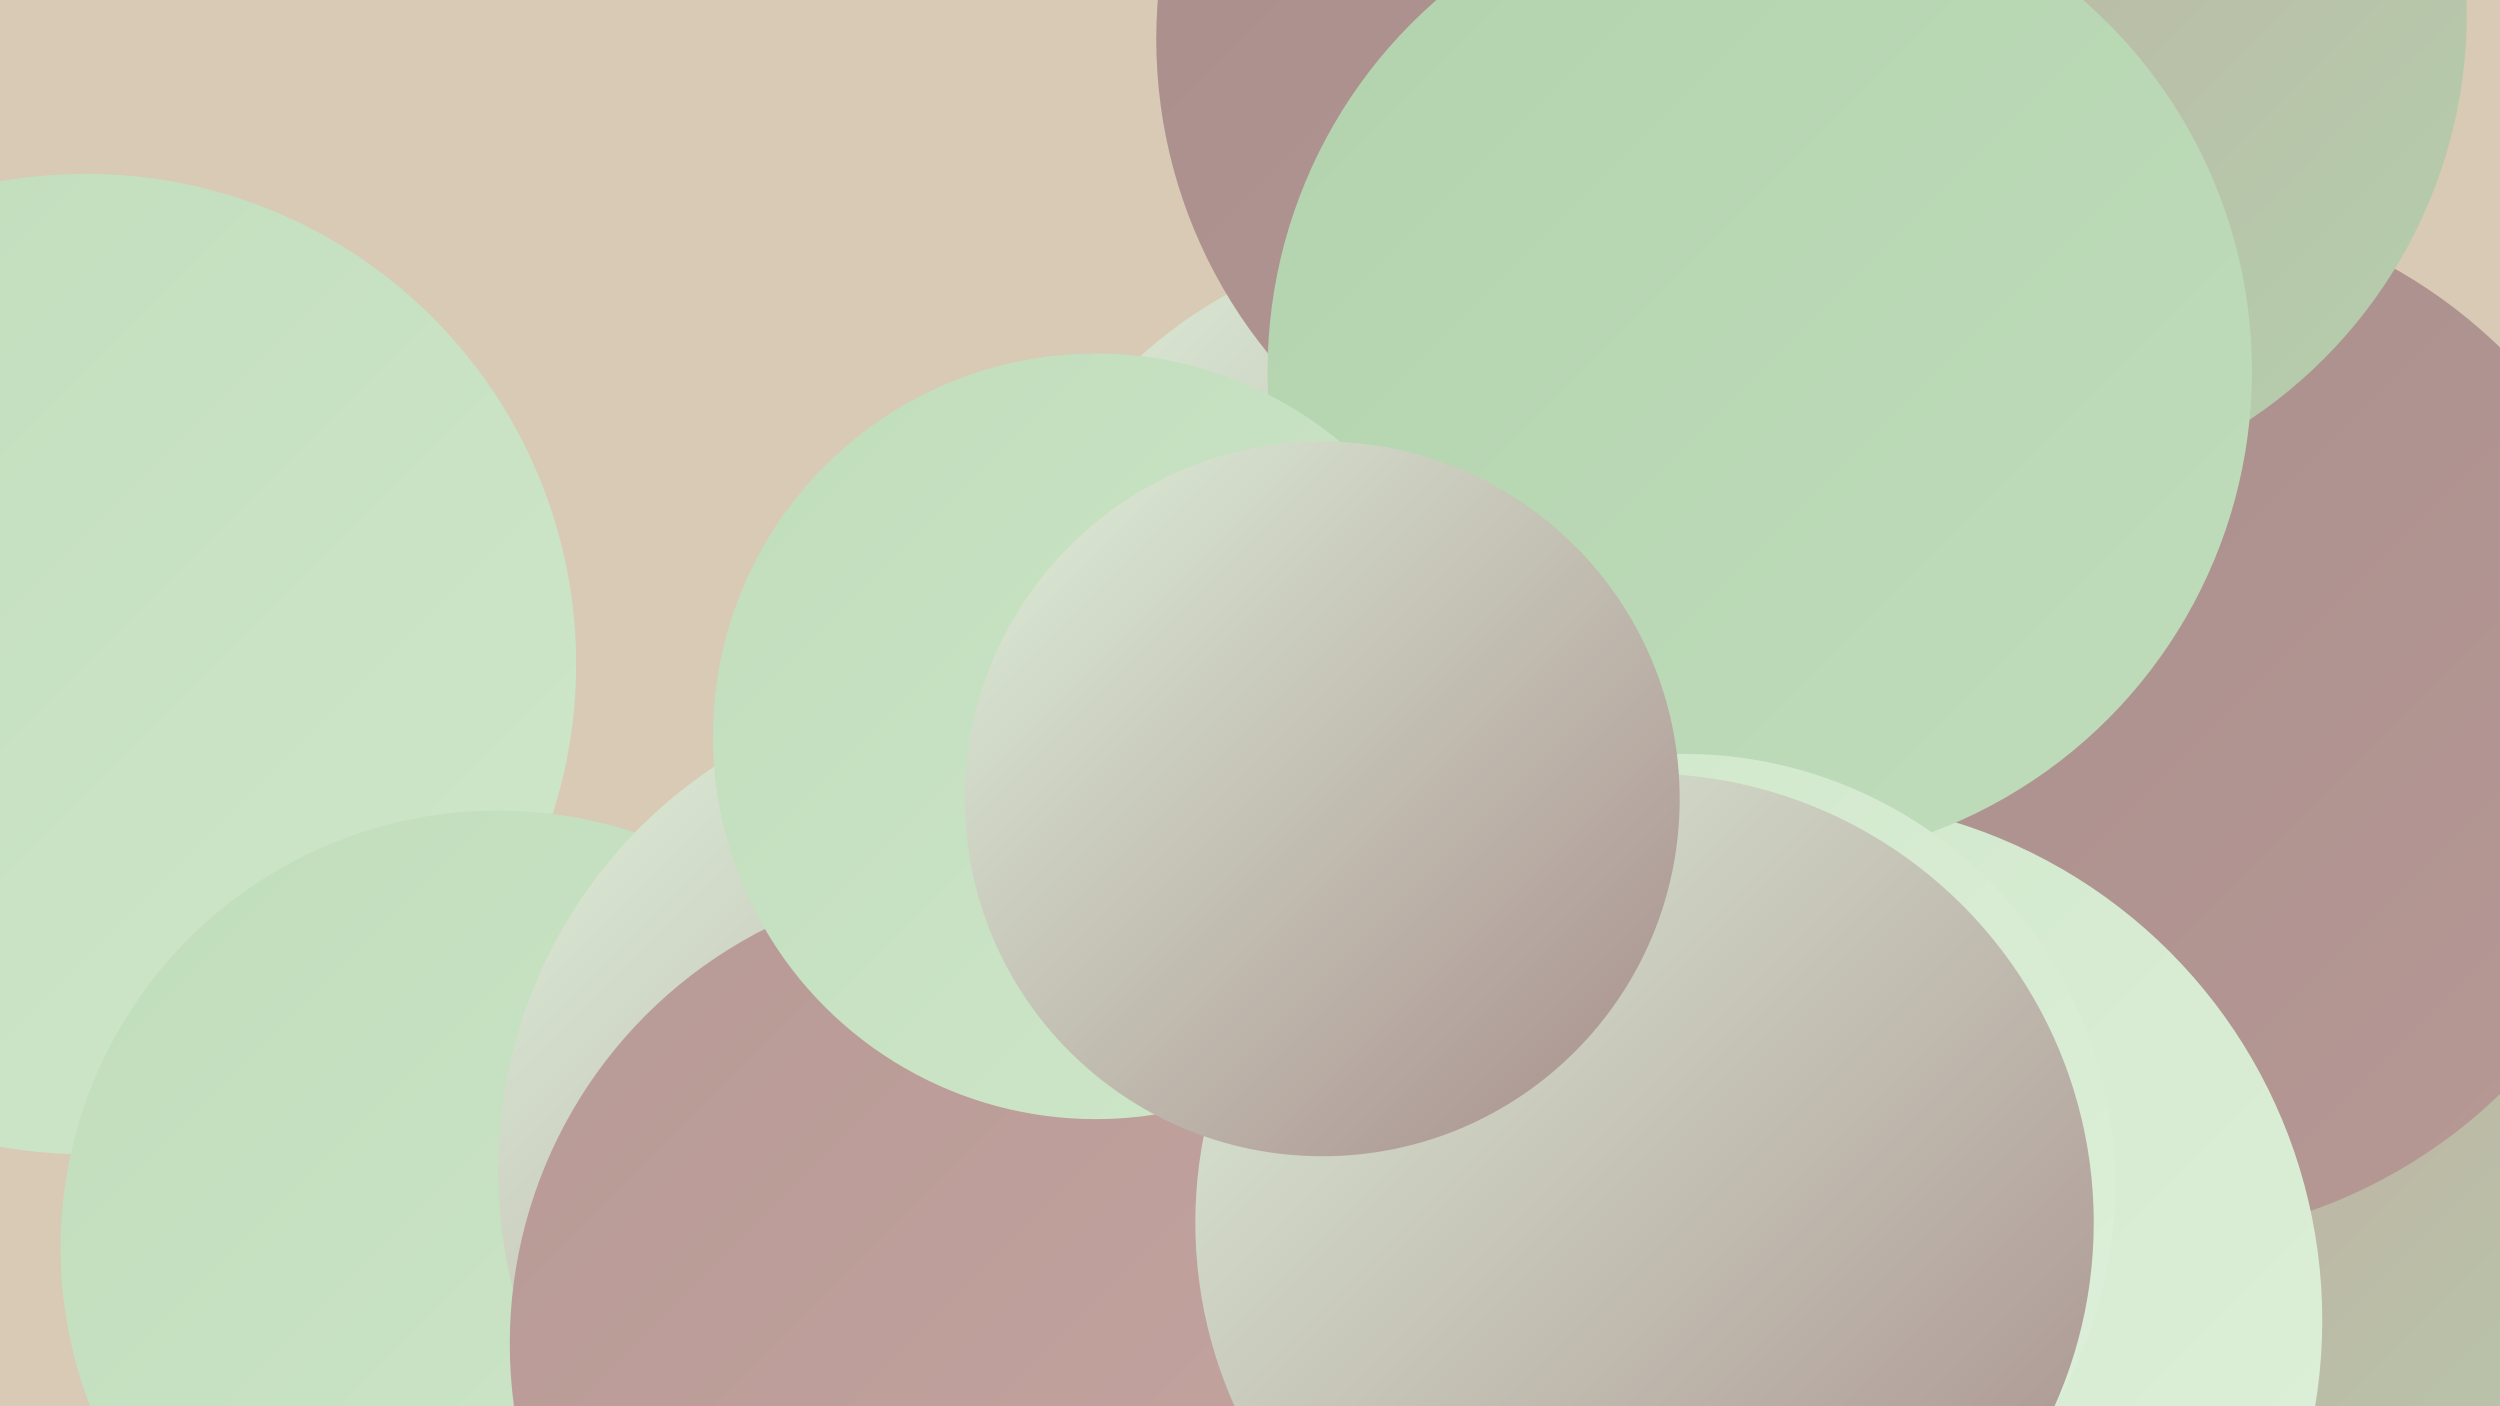
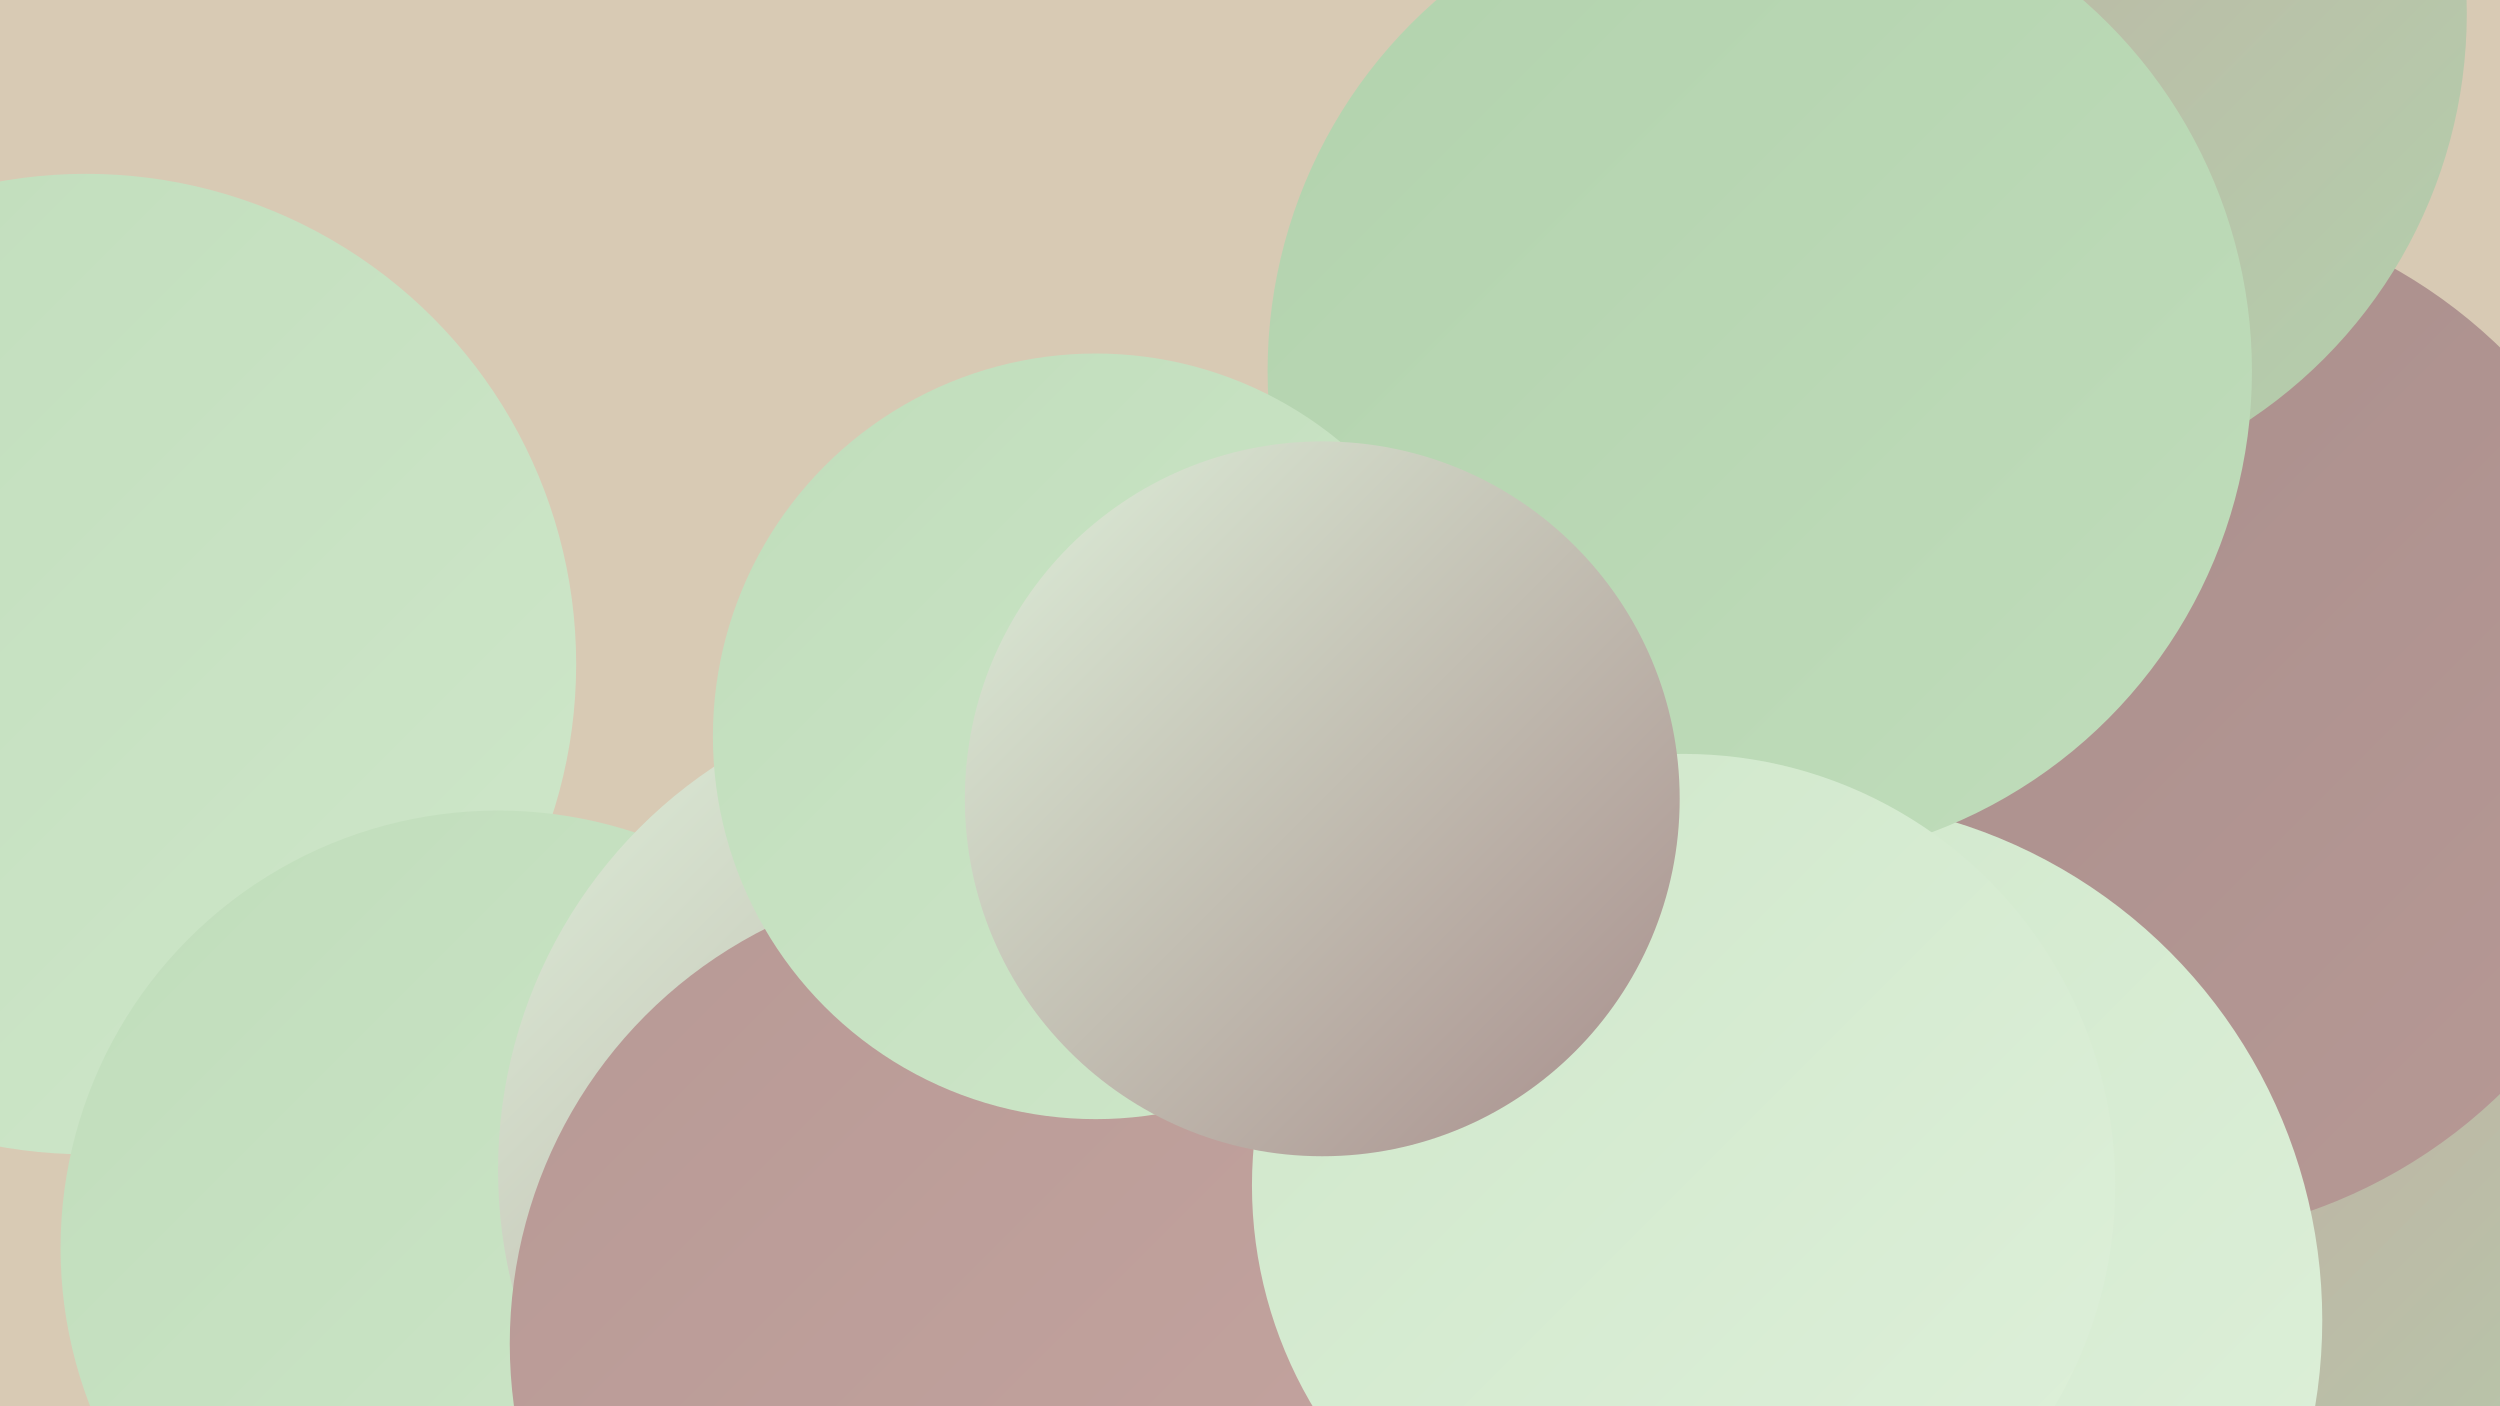
<svg xmlns="http://www.w3.org/2000/svg" width="1280" height="720">
  <defs>
    <linearGradient id="grad0" x1="0%" y1="0%" x2="100%" y2="100%">
      <stop offset="0%" style="stop-color:#a78d8b;stop-opacity:1" />
      <stop offset="100%" style="stop-color:#b79995;stop-opacity:1" />
    </linearGradient>
    <linearGradient id="grad1" x1="0%" y1="0%" x2="100%" y2="100%">
      <stop offset="0%" style="stop-color:#b79995;stop-opacity:1" />
      <stop offset="100%" style="stop-color:#c5a5a0;stop-opacity:1" />
    </linearGradient>
    <linearGradient id="grad2" x1="0%" y1="0%" x2="100%" y2="100%">
      <stop offset="0%" style="stop-color:#c5a5a0;stop-opacity:1" />
      <stop offset="100%" style="stop-color:#b2d2ad;stop-opacity:1" />
    </linearGradient>
    <linearGradient id="grad3" x1="0%" y1="0%" x2="100%" y2="100%">
      <stop offset="0%" style="stop-color:#b2d2ad;stop-opacity:1" />
      <stop offset="100%" style="stop-color:#c0ddbb;stop-opacity:1" />
    </linearGradient>
    <linearGradient id="grad4" x1="0%" y1="0%" x2="100%" y2="100%">
      <stop offset="0%" style="stop-color:#c0ddbb;stop-opacity:1" />
      <stop offset="100%" style="stop-color:#cfe7ca;stop-opacity:1" />
    </linearGradient>
    <linearGradient id="grad5" x1="0%" y1="0%" x2="100%" y2="100%">
      <stop offset="0%" style="stop-color:#cfe7ca;stop-opacity:1" />
      <stop offset="100%" style="stop-color:#def0da;stop-opacity:1" />
    </linearGradient>
    <linearGradient id="grad6" x1="0%" y1="0%" x2="100%" y2="100%">
      <stop offset="0%" style="stop-color:#def0da;stop-opacity:1" />
      <stop offset="100%" style="stop-color:#a78d8b;stop-opacity:1" />
    </linearGradient>
  </defs>
  <rect width="1280" height="720" fill="#d8cab4" />
-   <circle cx="524" cy="700" r="203" fill="url(#grad4)" />
  <circle cx="995" cy="665" r="196" fill="url(#grad6)" />
  <circle cx="807" cy="527" r="219" fill="url(#grad4)" />
-   <circle cx="743" cy="358" r="237" fill="url(#grad6)" />
  <circle cx="1241" cy="617" r="221" fill="url(#grad2)" />
  <circle cx="964" cy="155" r="255" fill="url(#grad4)" />
  <circle cx="44" cy="340" r="251" fill="url(#grad4)" />
  <circle cx="1095" cy="369" r="266" fill="url(#grad0)" />
  <circle cx="666" cy="680" r="218" fill="url(#grad3)" />
  <circle cx="922" cy="676" r="267" fill="url(#grad5)" />
-   <circle cx="847" cy="20" r="255" fill="url(#grad0)" />
  <circle cx="1013" cy="7" r="250" fill="url(#grad2)" />
  <circle cx="255" cy="639" r="224" fill="url(#grad4)" />
  <circle cx="503" cy="599" r="248" fill="url(#grad6)" />
  <circle cx="499" cy="688" r="238" fill="url(#grad1)" />
  <circle cx="901" cy="190" r="252" fill="url(#grad3)" />
  <circle cx="561" cy="377" r="196" fill="url(#grad4)" />
  <circle cx="862" cy="607" r="221" fill="url(#grad5)" />
-   <circle cx="842" cy="626" r="230" fill="url(#grad6)" />
  <circle cx="677" cy="409" r="183" fill="url(#grad6)" />
</svg>